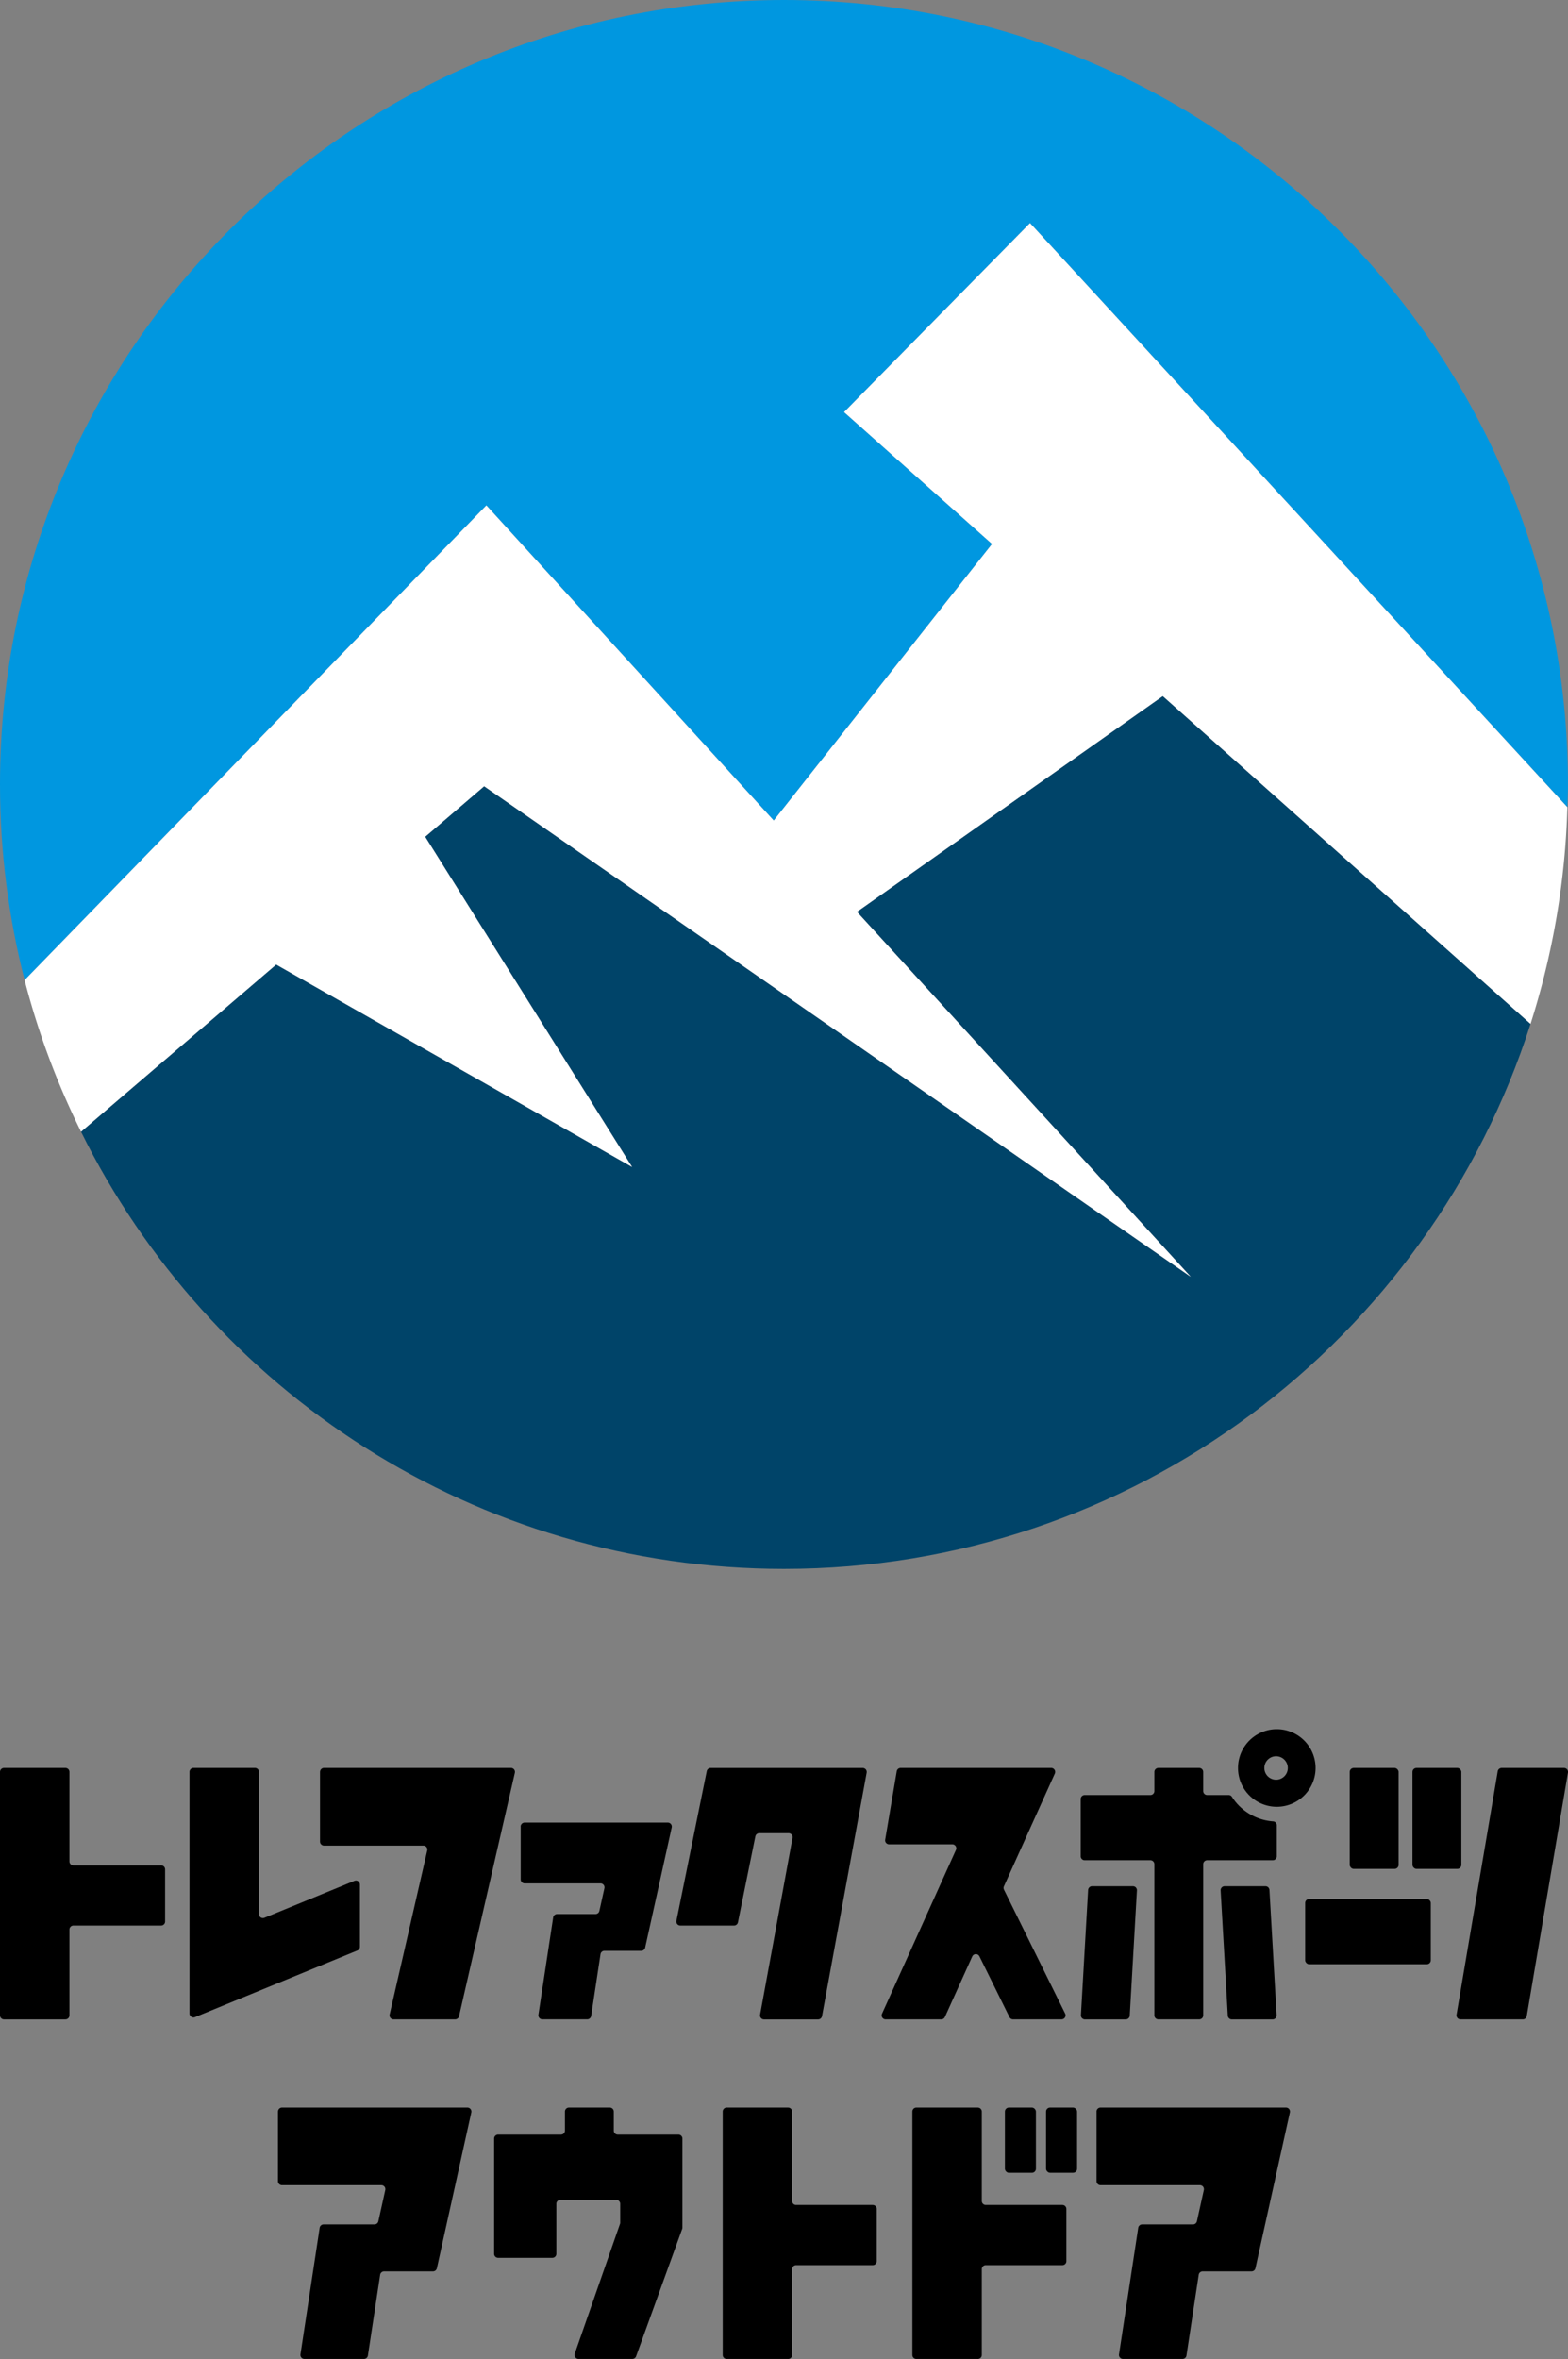
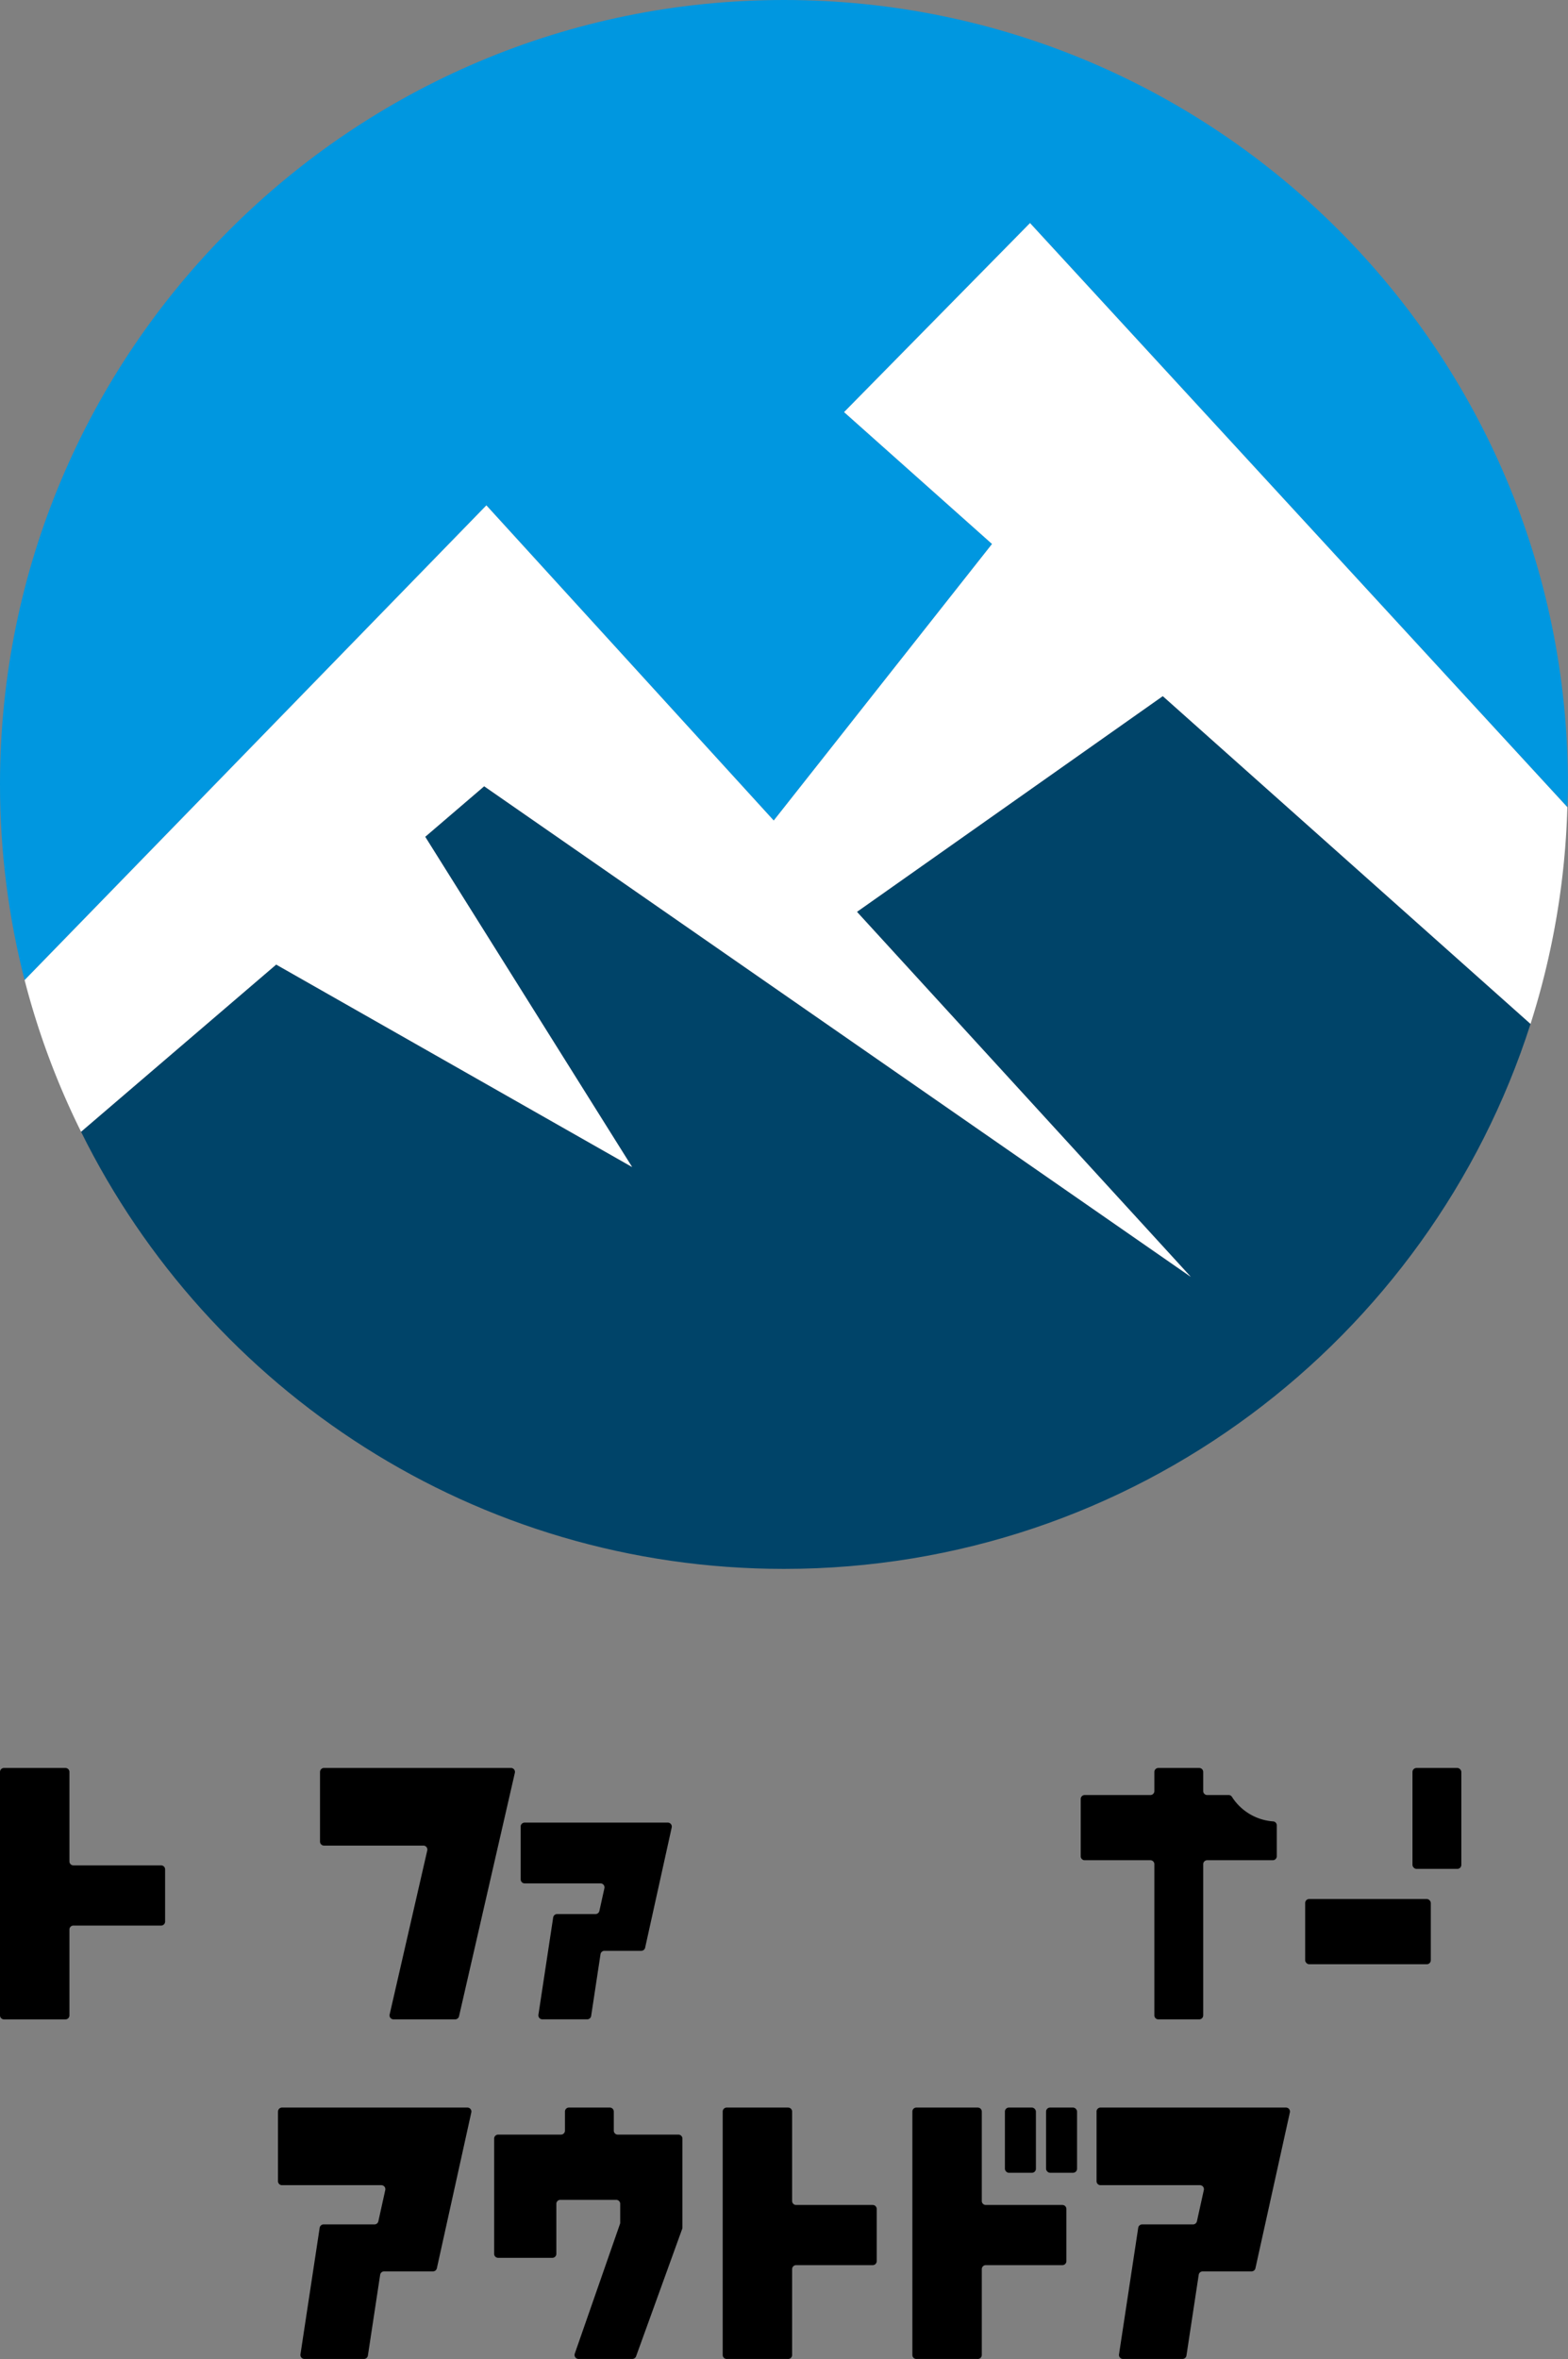
<svg xmlns="http://www.w3.org/2000/svg" viewBox="0 0 70.866 106.554">
  <rect x="0" y="0" width="70.866" height="106.554" fill="#808080" stroke="none" />
  <path d="M23.533 82.508v2.383c0 .1.081.18.18.18h3.427a.18.18 0 01.176.219l-.227 1.026a.18.18 0 01-.176.141h-1.734a.18.18 0 00-.178.153l-.667 4.395a.18.18 0 00.178.207h2.027a.18.18 0 00.178-.153l.423-2.789a.18.18 0 01.178-.153h1.663a.18.18 0 00.176-.141l1.201-5.431a.18.18 0 00-.176-.219h-6.471a.18.18 0 00-.18.18zm-20.575-2.65H.18a.18.18 0 00-.18.18v10.996c0 .099.081.18.18.18h2.778a.18.18 0 00.18-.18v-3.878a.18.18 0 01.18-.18h3.964a.18.18 0 00.18-.18v-2.358a.18.18 0 00-.18-.18H3.318a.18.18 0 01-.18-.18v-4.04a.18.18 0 00-.18-.18zm11.505.18v3.146c0 .099.081.18.18.18h4.491a.18.18 0 01.176.22l-1.7 7.409a.18.18 0 00.176.22h2.784a.18.18 0 00.176-.14l2.523-10.996a.18.18 0 00-.176-.22h-8.449a.18.18 0 00-.18.18z" />
-   <path d="M11.521 79.858H8.744a.18.18 0 00-.18.18v10.908c0 .128.13.215.249.167l7.341-3.012a.18.18 0 00.112-.167v-2.81a.18.18 0 00-.249-.167l-4.066 1.668a.18.18 0 01-.249-.167v-6.421a.18.18 0 00-.18-.18zm20.42.144l-1.37 6.758a.18.18 0 00.177.216h2.426a.18.18 0 00.177-.144l.787-3.884a.18.18 0 01.177-.144h1.326a.18.18 0 01.177.213l-1.466 7.986a.18.18 0 00.177.213h2.445a.18.18 0 00.177-.148l2.018-10.996a.18.18 0 00-.177-.213h-6.874a.18.18 0 00-.177.144z" />
  <rect x="63.837" y="79.858" width="2.208" height="4.558" rx=".18" ry=".18" />
-   <rect x="61.001" y="79.858" width="2.208" height="4.558" rx=".18" ry=".18" />
-   <path d="M67.69 80.008l-1.862 10.996a.18.18 0 00.178.21h2.818a.18.18 0 00.178-.15l1.862-10.996a.18.18 0 00-.178-.21h-2.818a.18.18 0 00-.178.15zm-9.985-1.903a1.753 1.753 0 100 3.506 1.753 1.753 0 000-3.506zm0 2.282a.53.53 0 110-1.058.53.53 0 010 1.058zm-8.672 10.828h1.846a.18.18 0 00.18-.17l.324-5.654a.18.18 0 00-.18-.191h-1.846a.18.18 0 00-.18.17l-.324 5.654a.18.18 0 00.18.191zm8.484 0h-1.846a.18.18 0 01-.18-.17l-.324-5.654a.18.18 0 01.18-.191h1.846a.18.18 0 01.18.17l.324 5.654a.18.18 0 01-.18.191zm-12.145-6.011l2.3-5.092a.18.18 0 00-.164-.255h-6.801a.18.18 0 00-.178.15l-.523 3.089a.18.18 0 00.178.21h2.856a.18.18 0 01.164.255l-3.341 7.398a.18.18 0 00.164.255h2.514a.18.18 0 00.164-.106l1.235-2.735a.18.18 0 01.326-.006l1.357 2.746c.03.062.093.1.162.1h2.192a.18.18 0 00.162-.26l-2.764-5.596a.18.18 0 01-.003-.154z" />
  <path d="M55.532 81.08h-.973a.18.18 0 01-.18-.18v-.862a.18.18 0 00-.18-.18h-1.847a.18.18 0 00-.18.18v.862c0 .1-.081.18-.18.18h-2.969a.18.18 0 00-.18.18v2.585c0 .1.081.18.18.18h2.969c.1 0 .18.081.18.18v6.828c0 .1.081.18.18.18h1.847c.1 0 .18-.081.18-.18v-6.828c0-.1.081-.18.18-.18h2.965c.1 0 .18-.081.18-.18v-1.4a.176.176 0 00-.17-.174 2.415 2.415 0 01-1.857-1.11.173.173 0 00-.146-.081z" />
  <rect x="58.987" y="85.777" width="5.678" height="2.946" rx=".18" ry=".18" />
  <path d="M49.559 95.377v3.146c0 .1.081.18.18.18h4.492a.18.18 0 01.176.219l-.312 1.412a.18.18 0 01-.176.141H51.62a.18.18 0 00-.178.153l-.868 5.717a.18.18 0 00.178.207h2.692a.18.18 0 00.178-.153l.554-3.649a.18.18 0 01.178-.153h2.209a.18.18 0 00.176-.141l1.557-7.04a.18.18 0 00-.176-.219h-8.382a.18.18 0 00-.18.18zm-36.995 0v3.146c0 .1.081.18.18.18h4.492a.18.18 0 01.176.219l-.312 1.412a.18.18 0 01-.176.141h-2.299a.18.18 0 00-.178.153l-.868 5.717a.18.18 0 00.178.207h2.692a.18.18 0 00.178-.153l.554-3.649a.18.18 0 01.178-.153h2.209a.18.18 0 00.176-.141l1.557-7.04a.18.18 0 00-.176-.219h-8.38a.18.18 0 00-.18.18zm23.056-.18h-2.777a.18.18 0 00-.18.18v10.996c0 .1.081.18.18.18h2.777c.1 0 .18-.081.18-.18v-3.878c0-.1.081-.18.18-.18h3.463c.1 0 .18-.081.18-.18v-2.358a.18.18 0 00-.18-.18H35.98a.18.18 0 01-.18-.18v-4.039a.18.18 0 00-.18-.18zm8.572 0h-2.777a.18.18 0 00-.18.18v10.996c0 .1.081.18.18.18h2.777c.1 0 .18-.081.18-.18v-3.878c0-.1.081-.18.18-.18h3.463c.1 0 .18-.081.18-.18v-2.358a.18.18 0 00-.18-.18h-3.463a.18.18 0 01-.18-.18v-4.039a.18.18 0 00-.18-.18z" />
  <rect x="47.277" y="95.197" width="1.401" height="2.945" rx=".18" ry=".18" />
  <rect x="45.417" y="95.197" width="1.401" height="2.946" rx=".18" ry=".18" />
  <path d="M27.85 99.365c.1 0 .18.081.18.18v.85a.17.17 0 01-.01.059l-2.043 5.858a.18.18 0 00.17.24h2.431a.182.182 0 00.17-.119l2.083-5.755a.183.183 0 00.011-.061v-4.018a.18.18 0 00-.18-.18H27.92a.18.18 0 01-.18-.18v-.862a.18.18 0 00-.18-.18h-1.847a.18.18 0 00-.18.18v.862c0 .1-.081.18-.18.18h-2.84a.18.18 0 00-.18.18v5.205c0 .1.081.18.18.18h2.451c.1 0 .18-.081.18-.18v-2.259c0-.1.081-.18.18-.18h2.528z" />
  <path d="M38.73 41.188l15.085 16.484-31.933-22.157-2.665 2.283 9.35 14.915-16.085-9.144-8.819 7.552c5.787 11.7 17.835 19.745 31.768 19.745 15.794 0 29.171-10.339 33.742-24.617L52.552 31.443 38.73 41.187z" fill="#004469" />
  <path d="M34.97 37.063l9.866-12.492-6.687-5.956 8.404-8.539L70.838 36.46c.012-.342.026-.683.026-1.03C70.863 15.866 54.999 0 35.431 0S0 15.866 0 35.43c0 3.05.388 6.012 1.112 8.841l20.871-21.444L34.97 37.063z" fill="#0097e0" />
  <path d="M46.552 10.076l-8.404 8.539 6.687 5.956-9.866 12.492-12.987-14.236L1.112 44.27a35.051 35.051 0 002.551 6.85l8.819-7.552 16.085 9.144-9.35-14.915 2.665-2.283 31.933 22.157L38.73 41.187l13.822-9.744 16.621 14.806a35.444 35.444 0 001.664-9.789L46.552 10.076z" fill="#fff" />
</svg>